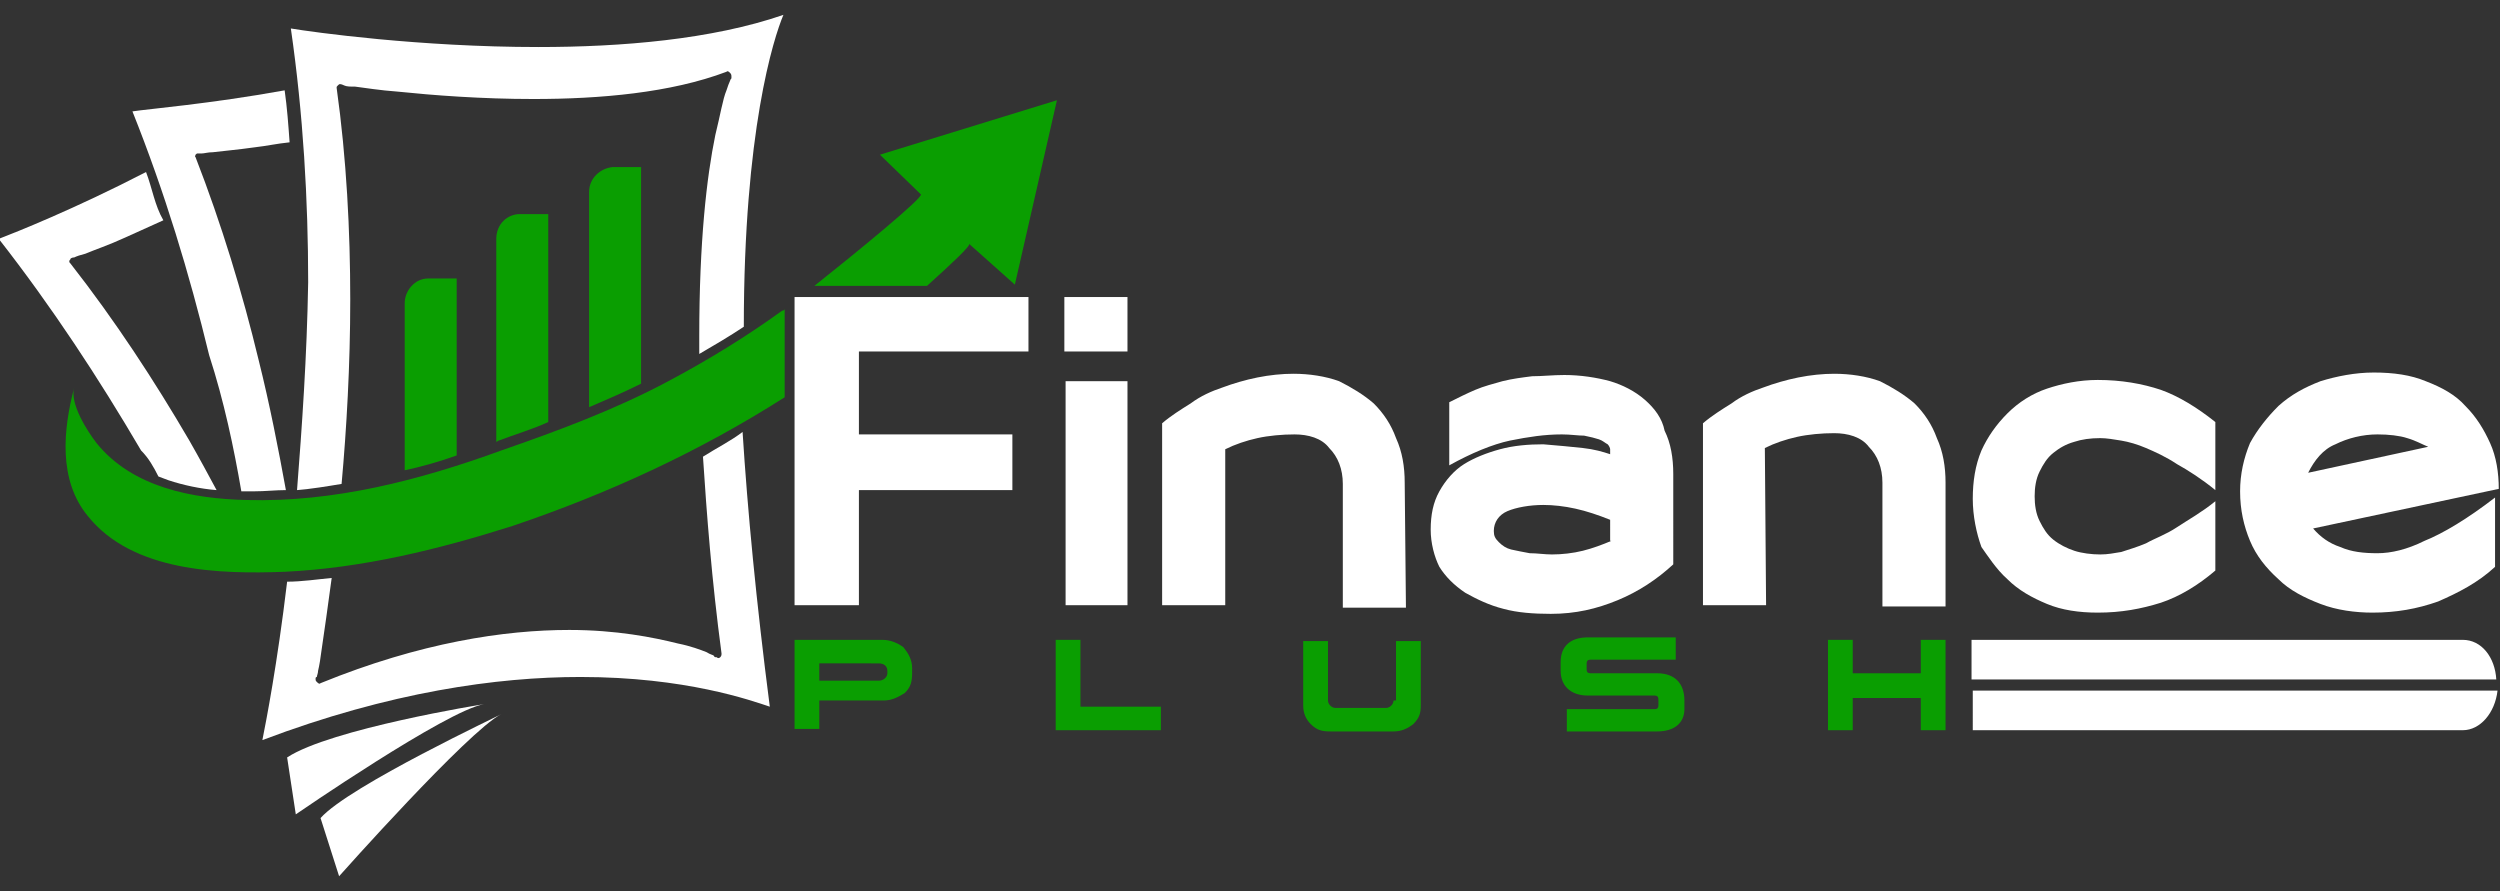
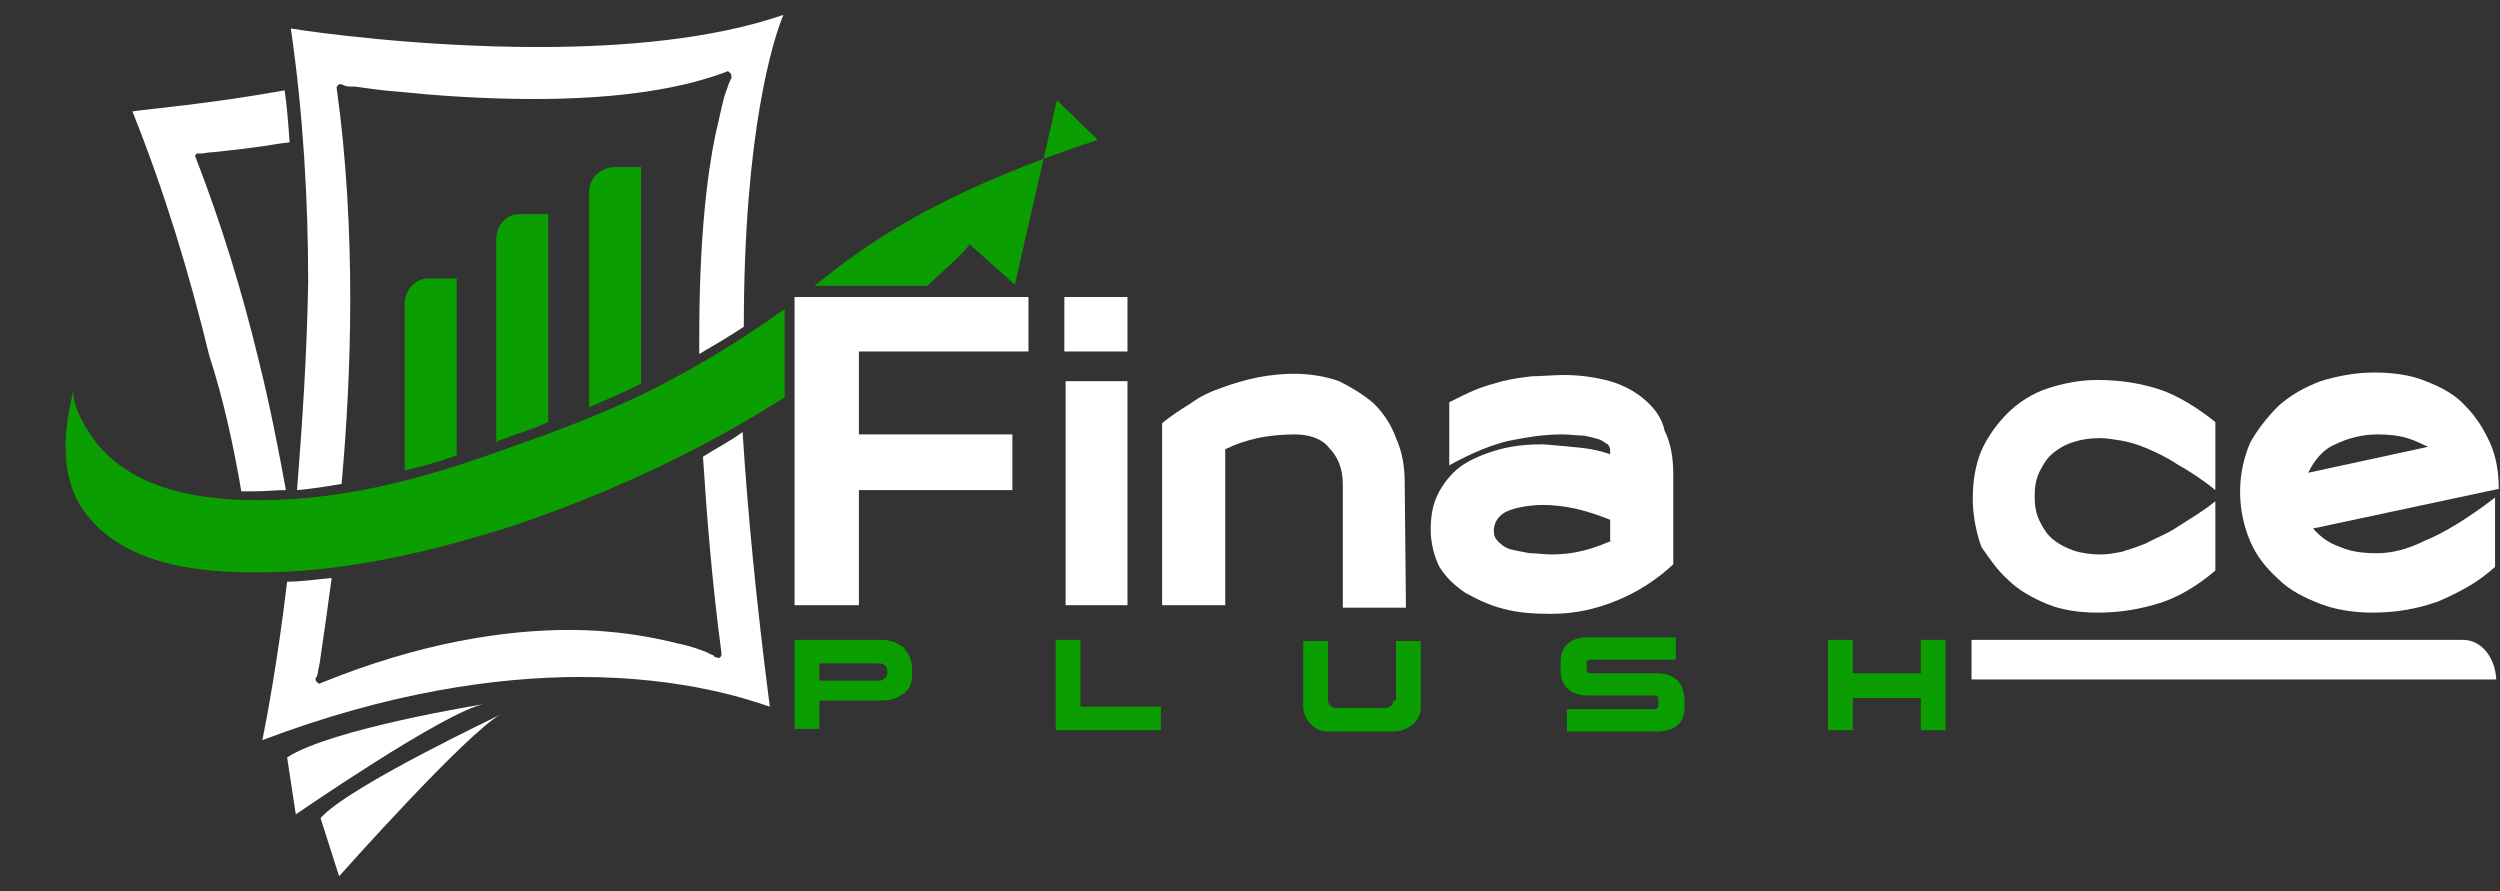
<svg xmlns="http://www.w3.org/2000/svg" version="1.1" id="Layer_1" x="0px" y="0px" width="202px" height="72px" viewBox="0 63.7 202 72" style="enable-background:new 0 63.7 202 72;" xml:space="preserve">
  <rect x="0" y="63.7" width="202" height="72" fill="#333333" stroke="none" />
  <style type="text/css">
	.st0{fill:#FFFFFF;}
	.st1{fill:#0A9E01;}
</style>
-   <path id="XMLID_80_" class="st0" d="M12.8,102.2c0.3,0.1,0.5,0.2,0.8,0.3c1.2,0.4,2.6,0.7,3.9,0.8c-0.7-1.3-1.4-2.6-2.2-4  c-2.8-4.8-6-9.7-9.6-14.3c-0.1-0.1-0.1-0.1-0.1-0.2c0-0.1,0.1-0.1,0.1-0.2c0,0,0.1-0.1,0.3-0.1c0.2-0.1,0.5-0.2,0.9-0.3  c0.7-0.3,1.9-0.7,3.2-1.3c0.9-0.4,2-0.9,3.1-1.4l0,0c-0.7-1.2-0.9-2.6-1.4-3.9c-5.8,3-10.6,4.9-11.9,5.4c4.3,5.5,8.1,11.3,11.5,17.1  C12,100.7,12.4,101.4,12.8,102.2z" />
  <path id="XMLID_81_" class="st0" d="M19.5,103.4c0.1,0,0.3,0,0.5,0c0.2,0,0.3,0,0.5,0c0.9,0,1.8-0.1,2.6-0.1  c-0.6-3.3-1.3-6.9-2.2-10.5c-1.3-5.4-3-11-5.1-16.4c-0.1-0.1,0-0.1,0-0.2c0.1-0.1,0.1-0.1,0.2-0.1c0,0,0.1,0,0.3,0s0.5-0.1,0.9-0.1  c0.8-0.1,2-0.2,3.4-0.4c0.9-0.1,1.8-0.3,2.8-0.4c-0.1-1.4-0.2-2.8-0.4-4.2c-6.1,1.1-11,1.5-12.3,1.7c2.6,6.5,4.6,13.1,6.2,19.7  C18.1,96.1,18.9,99.9,19.5,103.4z" />
  <path id="XMLID_82_" class="st0" d="M24,103.3c1.2-0.1,2.4-0.3,3.6-0.5c0.4-4.4,0.7-9.6,0.7-14.9c0-5.5-0.3-11.4-1.1-17.1  c0-0.1,0-0.1,0.1-0.2c0.1-0.1,0.1-0.1,0.2-0.1c0,0,0.1,0,0.3,0.1s0.5,0.1,0.9,0.1c0.8,0.1,2,0.3,3.4,0.4c2.9,0.3,6.8,0.6,11,0.6  c5.4,0,11.1-0.5,15.6-2.2c0.1-0.1,0.2,0,0.3,0.1c0.1,0.1,0.1,0.2,0.1,0.3l0,0l0,0v0.1c0,0.1-0.1,0.1-0.1,0.2  c-0.1,0.2-0.2,0.5-0.3,0.8c-0.3,0.7-0.5,2-0.9,3.6c-0.7,3.4-1.3,8.6-1.3,16.3c0,0.5,0,0.9,0,1.4c1.2-0.7,2.4-1.4,3.6-2.2  c0-15.8,2.4-23.3,3.2-25.2c-5.8,2-13.1,2.6-19.8,2.6c-9.6,0-18.2-1.2-20-1.5c1,6.9,1.4,13.9,1.4,20.5C24.8,92.5,24.4,98.2,24,103.3z  " />
  <path id="XMLID_83_" class="st0" d="M56.8,100.6c0.3,4.6,0.7,9.9,1.5,15.9c0,0.1,0,0.2-0.1,0.3c-0.1,0.1-0.2,0.1-0.3,0l0,0h-0.1  c-0.1,0-0.1-0.1-0.1-0.1c-0.1-0.1-0.3-0.1-0.6-0.3c-0.5-0.2-1.3-0.5-2.3-0.7c-2-0.5-5-1.1-8.8-1.1c-5.2,0-12,1-20.1,4.3  c-0.1,0.1-0.2,0-0.3-0.1c-0.1-0.1-0.1-0.1-0.1-0.3c0,0,0-0.1,0.1-0.1c0-0.1,0.1-0.3,0.1-0.5c0.1-0.4,0.2-1,0.3-1.8  c0.2-1.4,0.5-3.4,0.8-5.7c-1.1,0.1-2.4,0.3-3.6,0.3c-0.8,6.7-1.7,11.3-2,12.8c10.3-3.9,19-5.1,25.7-5.1c8.5,0,13.8,1.9,15.3,2.4  c-1.1-8.5-1.8-15.9-2.2-22.2C59.1,99.3,57.9,99.9,56.8,100.6z" />
  <path id="XMLID_84_" class="st0" d="M23.2,124.9l0.7,4.6c0,0,12.2-8.4,15.2-8.9C39,120.6,26.7,122.6,23.2,124.9z" />
  <path id="XMLID_85_" class="st1" d="M32.7,88.2v13.5c1.4-0.3,2.8-0.7,4.2-1.2V86.2h-2.3C33.5,86.2,32.7,87.2,32.7,88.2z" />
  <path id="XMLID_86_" class="st1" d="M40.1,83v16.4c0.1,0,0.1-0.1,0.2-0.1c1.3-0.5,2.7-0.9,4-1.5V81h-2.3C41,81,40.1,81.8,40.1,83z" />
  <path id="XMLID_87_" class="st1" d="M47.6,79.2v17.4c1.4-0.6,2.8-1.2,4.2-1.9V77.2h-2.3C48.5,77.3,47.6,78.1,47.6,79.2z" />
  <path id="XMLID_88_" class="st0" d="M25.9,129.8l1.5,4.7c0,0,10.4-11.7,13.1-13.1C40.6,121.4,28.2,127.2,25.9,129.8z" />
-   <path id="XMLID_89_" class="st1" d="M65.8,86.8h9.1c2-1.8,3.6-3.3,3.4-3.4l3.7,3.3l3.4-14.9l-14.3,4.4l3.3,3.2  C74.7,79.6,69.2,84.1,65.8,86.8z" />
+   <path id="XMLID_89_" class="st1" d="M65.8,86.8h9.1c2-1.8,3.6-3.3,3.4-3.4l3.7,3.3l3.4-14.9l3.3,3.2  C74.7,79.6,69.2,84.1,65.8,86.8z" />
  <path id="XMLID_90_" class="st1" d="M54,94.5c-4.3,2.3-8.9,4-13.5,5.6c-6.6,2.4-13.5,4.2-20.6,4c-4.3-0.1-9.2-1-12.1-4.6  c-0.7-0.9-2.2-3.2-1.8-4.5c-0.9,3.4-1.3,7.5,1.1,10.4c3.6,4.5,10.6,4.7,15.9,4.5c6.3-0.3,12.4-1.8,18.4-3.7c7.7-2.6,15.1-6,22-10.4  v-7.1c-0.1,0.1-0.1,0.1-0.2,0.1C60.3,90.9,57.2,92.8,54,94.5z" />
-   <path id="XMLID_91_" class="st0" d="M142.6,99.9c0.8-0.4,1.7-0.7,2.6-0.9c0.9-0.2,2-0.3,3-0.3c1.1,0,2.2,0.3,2.8,1.1  c0.7,0.7,1.1,1.7,1.1,2.9v9.1v0.9h0.9h4.2v-10c0-1.3-0.2-2.5-0.7-3.6c-0.4-1.1-1-2-1.8-2.8c-0.8-0.7-1.8-1.3-2.8-1.8  c-1.1-0.4-2.4-0.6-3.7-0.6c-0.9,0-1.9,0.1-2.9,0.3c-1,0.2-2,0.5-2.8,0.8c-0.9,0.3-1.8,0.7-2.6,1.3c-0.8,0.5-1.6,1-2.3,1.6v14.7h5.1  L142.6,99.9L142.6,99.9z" />
  <path id="XMLID_92_" class="st0" d="M162.2,110.5c0.9,0.9,2,1.5,3.2,2c1.2,0.5,2.6,0.7,4.1,0.7c1.9,0,3.5-0.3,5.1-0.8  c1.5-0.5,3-1.4,4.4-2.6v-5.6c-1.1,0.9-2.2,1.5-3.1,2.1s-1.8,0.9-2.5,1.3c-0.7,0.3-1.4,0.5-2,0.7c-0.6,0.1-1.1,0.2-1.7,0.2  c-0.7,0-1.5-0.1-2.1-0.3c-0.6-0.2-1.2-0.5-1.7-0.9c-0.5-0.4-0.8-0.9-1.1-1.5c-0.3-0.6-0.4-1.3-0.4-2c0-0.7,0.1-1.4,0.4-2  c0.3-0.6,0.6-1.1,1.1-1.5c0.5-0.4,1-0.7,1.7-0.9c0.6-0.2,1.3-0.3,2.1-0.3c0.5,0,1.1,0.1,1.7,0.2s1.3,0.3,2,0.6  c0.7,0.3,1.6,0.7,2.5,1.3c0.9,0.5,2,1.2,3.1,2.1v-5.5c-1.5-1.2-3-2.1-4.4-2.6c-1.5-0.5-3.2-0.8-5.1-0.8c-1.5,0-2.9,0.3-4.1,0.7  s-2.3,1.1-3.2,2c-0.9,0.9-1.6,1.9-2.1,3c-0.5,1.2-0.7,2.5-0.7,3.9s0.3,2.8,0.7,3.9C160.6,108.6,161.3,109.7,162.2,110.5z" />
  <path id="XMLID_95_" class="st0" d="M192.1,108.4c-1.1,0-2.1-0.1-3-0.5c-0.9-0.3-1.6-0.8-2.2-1.5l15-3.2c0-1.3-0.2-2.6-0.7-3.7  c-0.5-1.1-1.1-2.1-2-3c-0.8-0.9-1.9-1.5-3.2-2c-1.2-0.5-2.6-0.7-4.2-0.7c-1.5,0-3,0.3-4.3,0.7c-1.3,0.5-2.4,1.1-3.4,2  c-0.9,0.9-1.7,1.9-2.3,3c-0.5,1.2-0.8,2.5-0.8,3.9c0,1.5,0.3,2.8,0.8,4c0.5,1.2,1.3,2.2,2.3,3.1c0.9,0.9,2.1,1.5,3.4,2  c1.3,0.5,2.8,0.7,4.2,0.7c1.9,0,3.6-0.3,5.3-0.9c1.6-0.7,3.2-1.5,4.6-2.8v-5.6c-2.2,1.7-4.2,2.9-5.7,3.5  C194.5,108.1,193.2,108.4,192.1,108.4z M188.7,99.6c1-0.5,2.2-0.8,3.4-0.8c0.9,0,1.8,0.1,2.4,0.3c0.7,0.2,1.2,0.5,1.7,0.7l-9.7,2.1  C187,100.9,187.7,100,188.7,99.6z" />
  <path id="XMLID_98_" class="st0" d="M132.9,96c-0.8-0.7-1.8-1.2-2.8-1.5c-1.1-0.3-2.4-0.5-3.7-0.5c-0.9,0-1.8,0.1-2.6,0.1  c-0.8,0.1-1.6,0.2-2.4,0.4c-0.7,0.2-1.5,0.4-2.2,0.7s-1.3,0.6-2.1,1v5.1c1.8-1,3.5-1.7,4.9-2c1.5-0.3,2.8-0.5,4.2-0.5  c0.7,0,1.3,0.1,1.8,0.1c0.5,0.1,0.9,0.2,1.2,0.3c0.3,0.1,0.5,0.3,0.7,0.4c0.1,0.1,0.2,0.3,0.2,0.4v0.4c-0.6-0.2-1.3-0.4-2.2-0.5  c-0.9-0.1-2-0.2-3.2-0.3c-1.2,0-2.4,0.1-3.5,0.4c-1.1,0.3-2.1,0.7-2.9,1.2c-0.8,0.5-1.5,1.3-2,2.2c-0.5,0.9-0.7,1.9-0.7,3.1  c0,1.1,0.3,2.2,0.7,3c0.5,0.8,1.2,1.5,2.1,2.1c0.9,0.5,1.9,1,3.1,1.3c1.1,0.3,2.4,0.4,3.8,0.4c2,0,3.7-0.4,5.4-1.1  c1.7-0.7,3.2-1.7,4.5-2.9V102c0-1.3-0.2-2.5-0.7-3.5C134.3,97.5,133.7,96.7,132.9,96z M130.2,107.4c-0.7,0.3-1.5,0.6-2.3,0.8  c-0.8,0.2-1.7,0.3-2.5,0.3c-0.6,0-1.2-0.1-1.8-0.1c-0.5-0.1-1.1-0.2-1.5-0.3c-0.4-0.1-0.7-0.3-1-0.6c-0.3-0.3-0.4-0.5-0.4-0.9  c0-0.7,0.4-1.3,1.1-1.6c0.7-0.3,1.8-0.5,2.9-0.5c0.8,0,1.7,0.1,2.6,0.3c0.9,0.2,1.8,0.5,2.8,0.9V107.4L130.2,107.4z" />
  <polygon id="XMLID_99_" class="st0" points="87.2,94.5 86.1,94.5 86.1,112.6 91.1,112.6 91.1,94.5 89.8,94.5 " />
  <path id="XMLID_100_" class="st0" d="M113.5,102.7c0-1.3-0.2-2.5-0.7-3.6c-0.4-1.1-1-2-1.8-2.8c-0.8-0.7-1.8-1.3-2.8-1.8  c-1.1-0.4-2.4-0.6-3.7-0.6c-0.9,0-1.9,0.1-2.9,0.3c-1,0.2-2,0.5-2.8,0.8c-0.9,0.3-1.8,0.7-2.6,1.3c-0.8,0.5-1.6,1-2.3,1.6v14.7h5.1  V100c0.8-0.4,1.7-0.7,2.6-0.9c0.9-0.2,2-0.3,3-0.3c1.1,0,2.2,0.3,2.8,1.1c0.7,0.7,1.1,1.7,1.1,2.9v9.1v0.9h0.9h4.2L113.5,102.7  L113.5,102.7z" />
  <polygon id="XMLID_101_" class="st0" points="69.4,103.3 81.8,103.3 81.8,99.7 81.8,98.8 80.9,98.8 69.4,98.8 69.4,92.1 83.1,92.1   83.1,87.7 64.2,87.7 64.2,112.6 69.4,112.6 " />
  <g>
    <path id="XMLID_102_" class="st1" d="M133.9,118.1h-5.4c-0.2,0-0.3-0.1-0.3-0.3v-0.5c0-0.2,0.1-0.3,0.3-0.3h6.9v-1.8h-7.1   c-1.4,0-2.2,0.7-2.2,2v0.7c0,1.2,0.8,2,2.2,2h5.4c0.2,0,0.3,0.1,0.3,0.3v0.5c0,0.2-0.1,0.3-0.3,0.3h-7.1v1.8h7.3   c1.4,0,2.2-0.7,2.2-1.8v-0.7C136.1,118.9,135.3,118.1,133.9,118.1z" />
    <polygon id="XMLID_103_" class="st1" points="155.2,118.1 149.7,118.1 149.7,115.4 147.7,115.4 147.7,122.7 149.7,122.7    149.7,120.1 155.2,120.1 155.2,122.7 157.2,122.7 157.2,115.4 155.2,115.4  " />
    <path id="XMLID_106_" class="st1" d="M71.3,115.4h-7.1v7.2h2v-2.3h5.2c0.7,0,1.2-0.3,1.7-0.6c0.5-0.5,0.6-0.9,0.6-1.7v-0.3   c0-0.7-0.3-1.2-0.7-1.7C72.6,115.7,72,115.4,71.3,115.4z M71.7,118.1c0,0.3-0.3,0.6-0.7,0.6h-4.8v-1.4H71c0.5,0,0.7,0.3,0.7,0.6   V118.1z" />
    <polygon id="XMLID_107_" class="st1" points="87.3,115.4 85.3,115.4 85.3,122.7 93.8,122.7 93.8,120.8 87.3,120.8  " />
    <path id="XMLID_108_" class="st1" d="M112.6,120.3c0,0.3-0.3,0.6-0.6,0.6h-4.1c-0.3,0-0.6-0.3-0.6-0.6v-4.8h-2v5.2   c0,0.6,0.2,1.1,0.6,1.5c0.5,0.5,0.9,0.6,1.6,0.6h5.1c0.6,0,1.1-0.2,1.6-0.6c0.5-0.5,0.6-0.9,0.6-1.5v-5.2h-2v4.8H112.6z" />
  </g>
  <g>
-     <path id="XMLID_109_" class="st0" d="M159.4,122.7H199c1.4,0,2.6-1.4,2.8-3.2h-42.4L159.4,122.7L159.4,122.7z" />
    <path id="XMLID_110_" class="st0" d="M199,115.4h-39.7v3.2h42.4C201.6,116.8,200.5,115.4,199,115.4z" />
  </g>
  <rect id="XMLID_114_" x="86" y="87.7" class="st0" width="5.1" height="4.4" />
</svg>